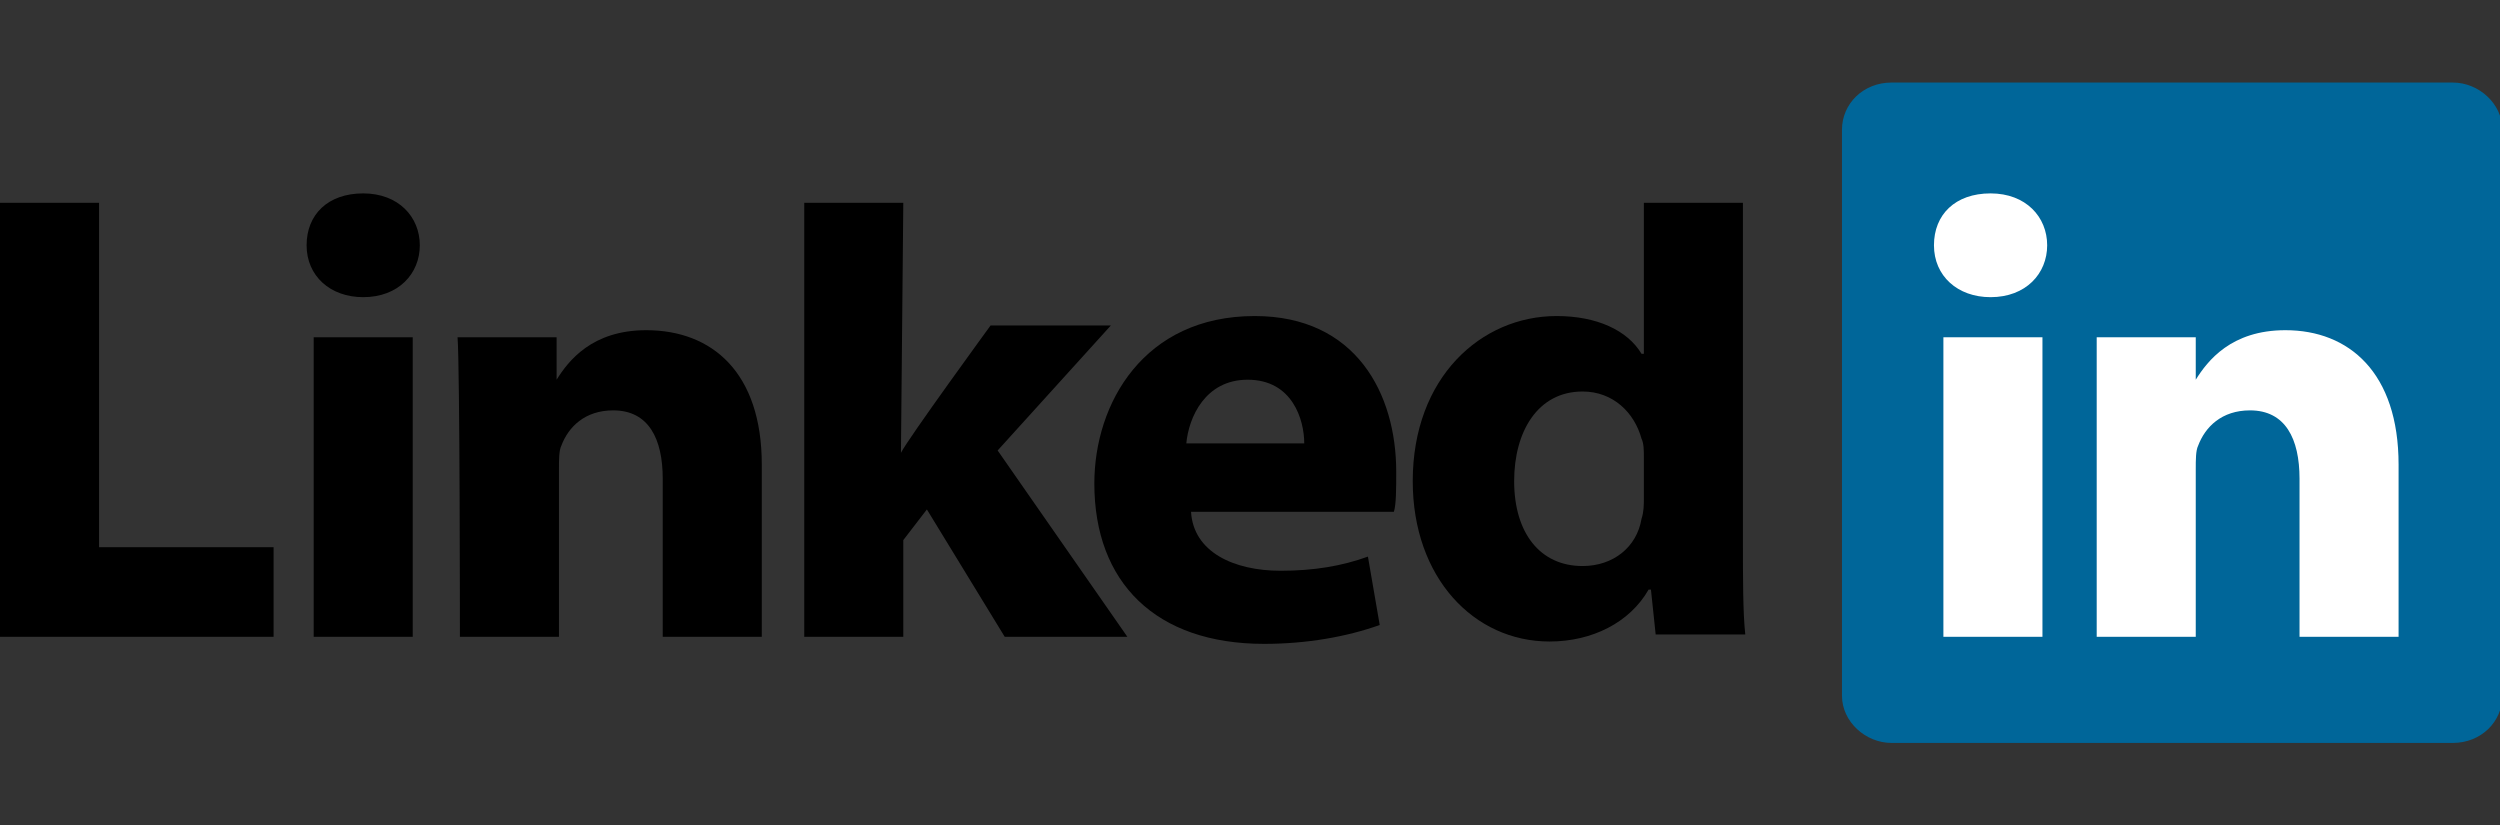
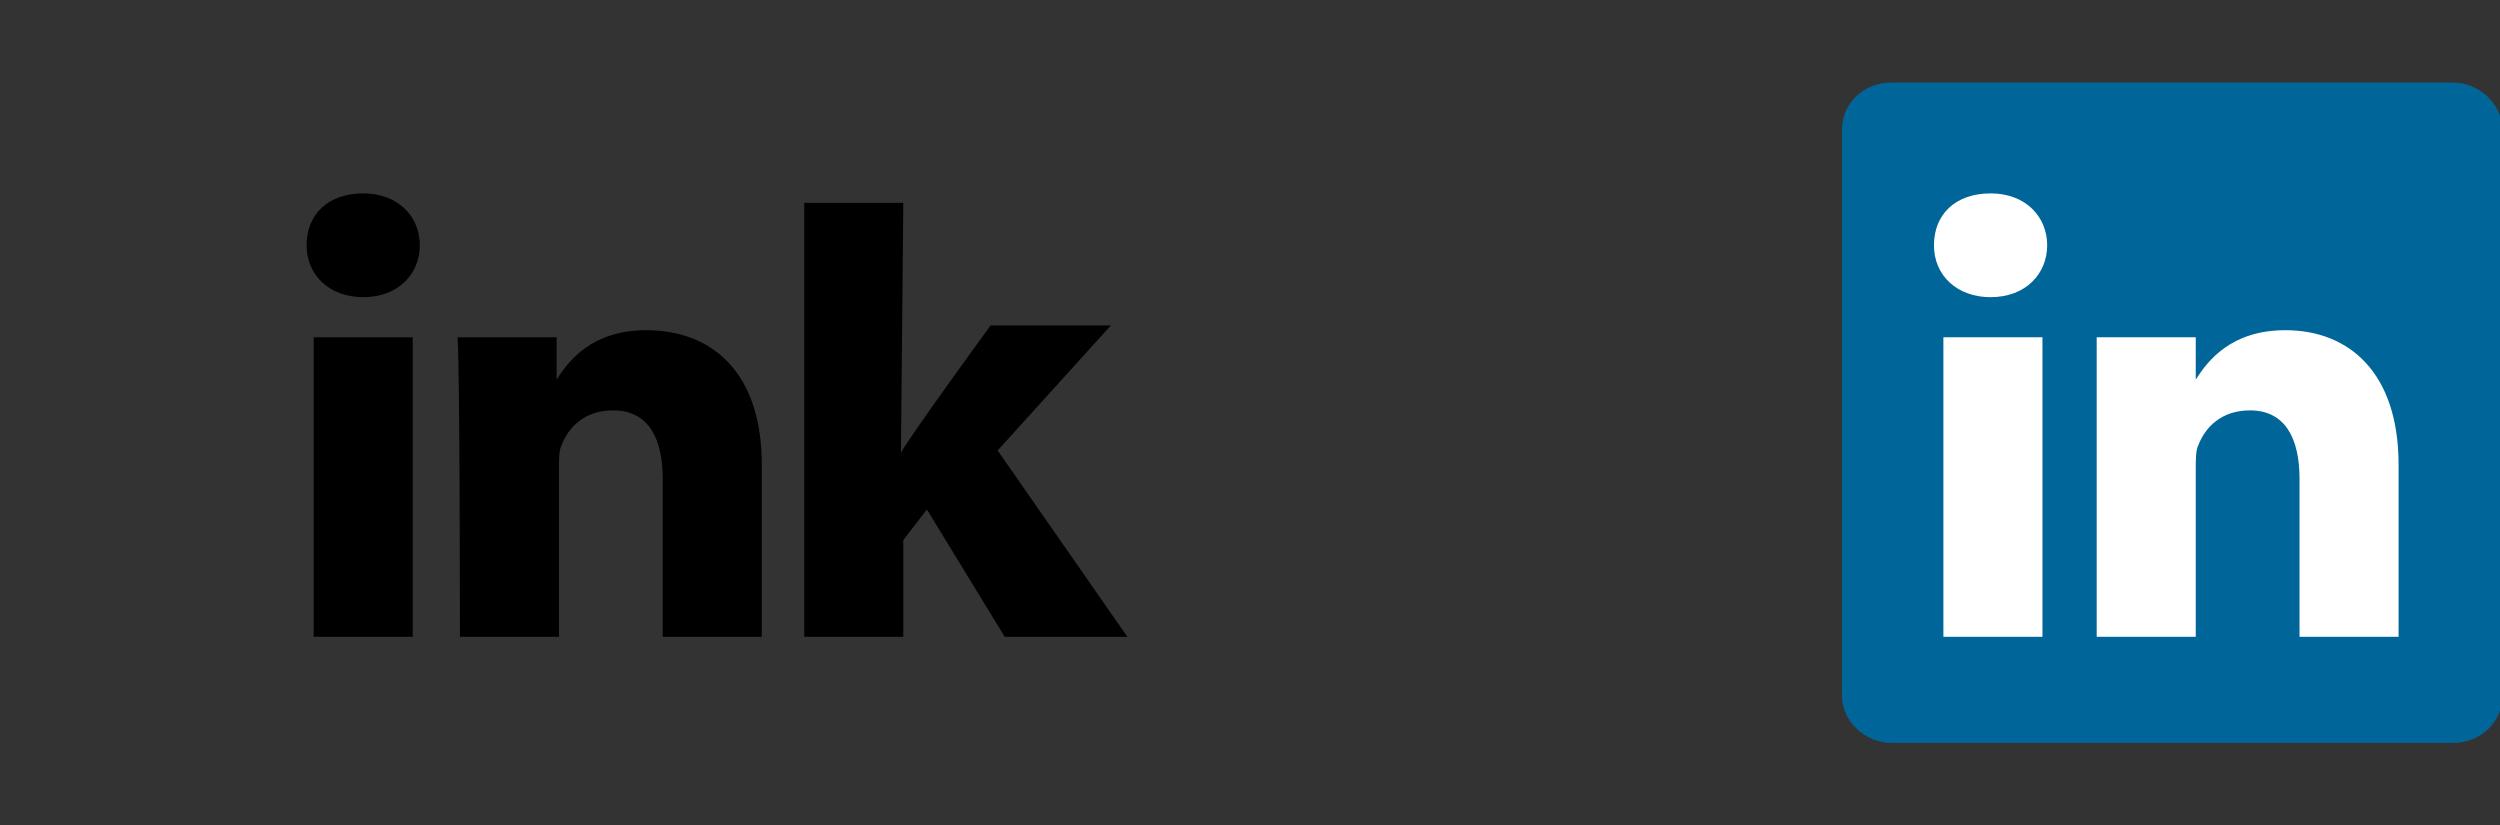
<svg xmlns="http://www.w3.org/2000/svg" version="1.1" id="Layer_2_00000048488362350277076560000012322675997294758041_" x="0px" y="0px" viewBox="0 0 106 35" style="enable-background:new 0 0 106 35;" xml:space="preserve">
  <rect x="0" y="0" width="106" height="35" fill="#333333" stroke="none" />
  <style type="text/css">
	.st0{fill:#006699;}
	.st1{fill-rule:evenodd;clip-rule:evenodd;}
	.st2{fill-rule:evenodd;clip-rule:evenodd;fill:#FFFFFF;}
</style>
  <g id="Layer_1-2">
    <g id="layer1">
      <g id="g3019">
        <path id="path14" class="st0" d="M78.1,5.5c0-1.1,0.9-2,2.1-2h23.8c1.1,0,2.1,0.9,2.1,2v24c0,1.1-0.9,2-2.1,2H80.2     c-1.1,0-2.1-0.9-2.1-2V5.5z" />
-         <path id="path16" class="st1" d="M0,27h11.6v-3.8H4.2V8.6H0V27z" />
        <path id="path18" class="st1" d="M17.5,27V14.3h-4.2V27H17.5z M15.4,12.6c1.5,0,2.4-1,2.4-2.2c0-1.2-0.9-2.2-2.4-2.2     s-2.4,0.9-2.4,2.2S14,12.6,15.4,12.6L15.4,12.6z" />
        <path id="path20" class="st1" d="M19.5,27h4.2v-7.1c0-0.4,0-0.8,0.1-1c0.3-0.8,1-1.5,2.2-1.5c1.5,0,2.1,1.2,2.1,2.9V27h4.2v-7.3     c0-3.9-2.1-5.7-4.9-5.7c-2.3,0-3.3,1.3-3.8,2.1h0v-1.8h-4.2C19.5,15.5,19.5,27,19.5,27C19.5,27,19.5,27,19.5,27z" />
        <path id="path22" class="st1" d="M38.3,8.6h-4.2V27h4.2v-4.1l1-1.3l3.3,5.4h5.2l-5.5-7.9l4.8-5.3h-5.1c0,0-3.5,4.8-3.8,5.4     L38.3,8.6C38.3,8.6,38.3,8.6,38.3,8.6z" />
-         <path id="path24" class="st1" d="M59.1,21.7c0.1-0.3,0.1-1,0.1-1.7c0-3.3-1.7-6.6-6-6.6c-4.7,0-6.8,3.7-6.8,7.1     c0,4.2,2.6,6.8,7.2,6.8c1.8,0,3.5-0.3,4.9-0.8L58,23.6c-1.1,0.4-2.3,0.6-3.7,0.6c-2,0-3.7-0.8-3.8-2.5L59.1,21.7L59.1,21.7     L59.1,21.7z M50.3,18.8c0.1-1.1,0.8-2.7,2.6-2.7c1.9,0,2.4,1.7,2.4,2.7H50.3z" />
-         <path id="path26" class="st1" d="M69.7,8.6v6.4h-0.1C69,14,67.7,13.4,66,13.4c-3.2,0-6.1,2.6-6.1,7c0,4.1,2.6,6.8,5.8,6.8     c1.8,0,3.4-0.8,4.2-2.2h0.1l0.2,1.9H74c-0.1-0.9-0.1-2.4-0.1-4V8.6H69.7L69.7,8.6L69.7,8.6z M69.7,21.1c0,0.3,0,0.6-0.1,0.9     c-0.2,1.2-1.2,2-2.5,2c-1.8,0-2.9-1.4-2.9-3.6c0-2.1,1-3.8,2.9-3.8c1.3,0,2.2,0.9,2.5,2c0.1,0.2,0.1,0.5,0.1,0.8L69.7,21.1     L69.7,21.1L69.7,21.1z" />
        <path id="path28" class="st2" d="M86.6,27V14.3h-4.2V27H86.6z M84.4,12.6c1.5,0,2.4-1,2.4-2.2c0-1.2-0.9-2.2-2.4-2.2     s-2.4,0.9-2.4,2.2S83,12.6,84.4,12.6L84.4,12.6z" />
        <path id="path30" class="st2" d="M88.9,27h4.2v-7.1c0-0.4,0-0.8,0.1-1c0.3-0.8,1-1.5,2.2-1.5c1.5,0,2.1,1.2,2.1,2.9V27h4.2v-7.3     c0-3.9-2.1-5.7-4.8-5.7c-2.3,0-3.3,1.3-3.8,2.1h0v-1.8h-4.2C88.9,15.5,88.9,27,88.9,27L88.9,27L88.9,27z" />
      </g>
    </g>
  </g>
</svg>